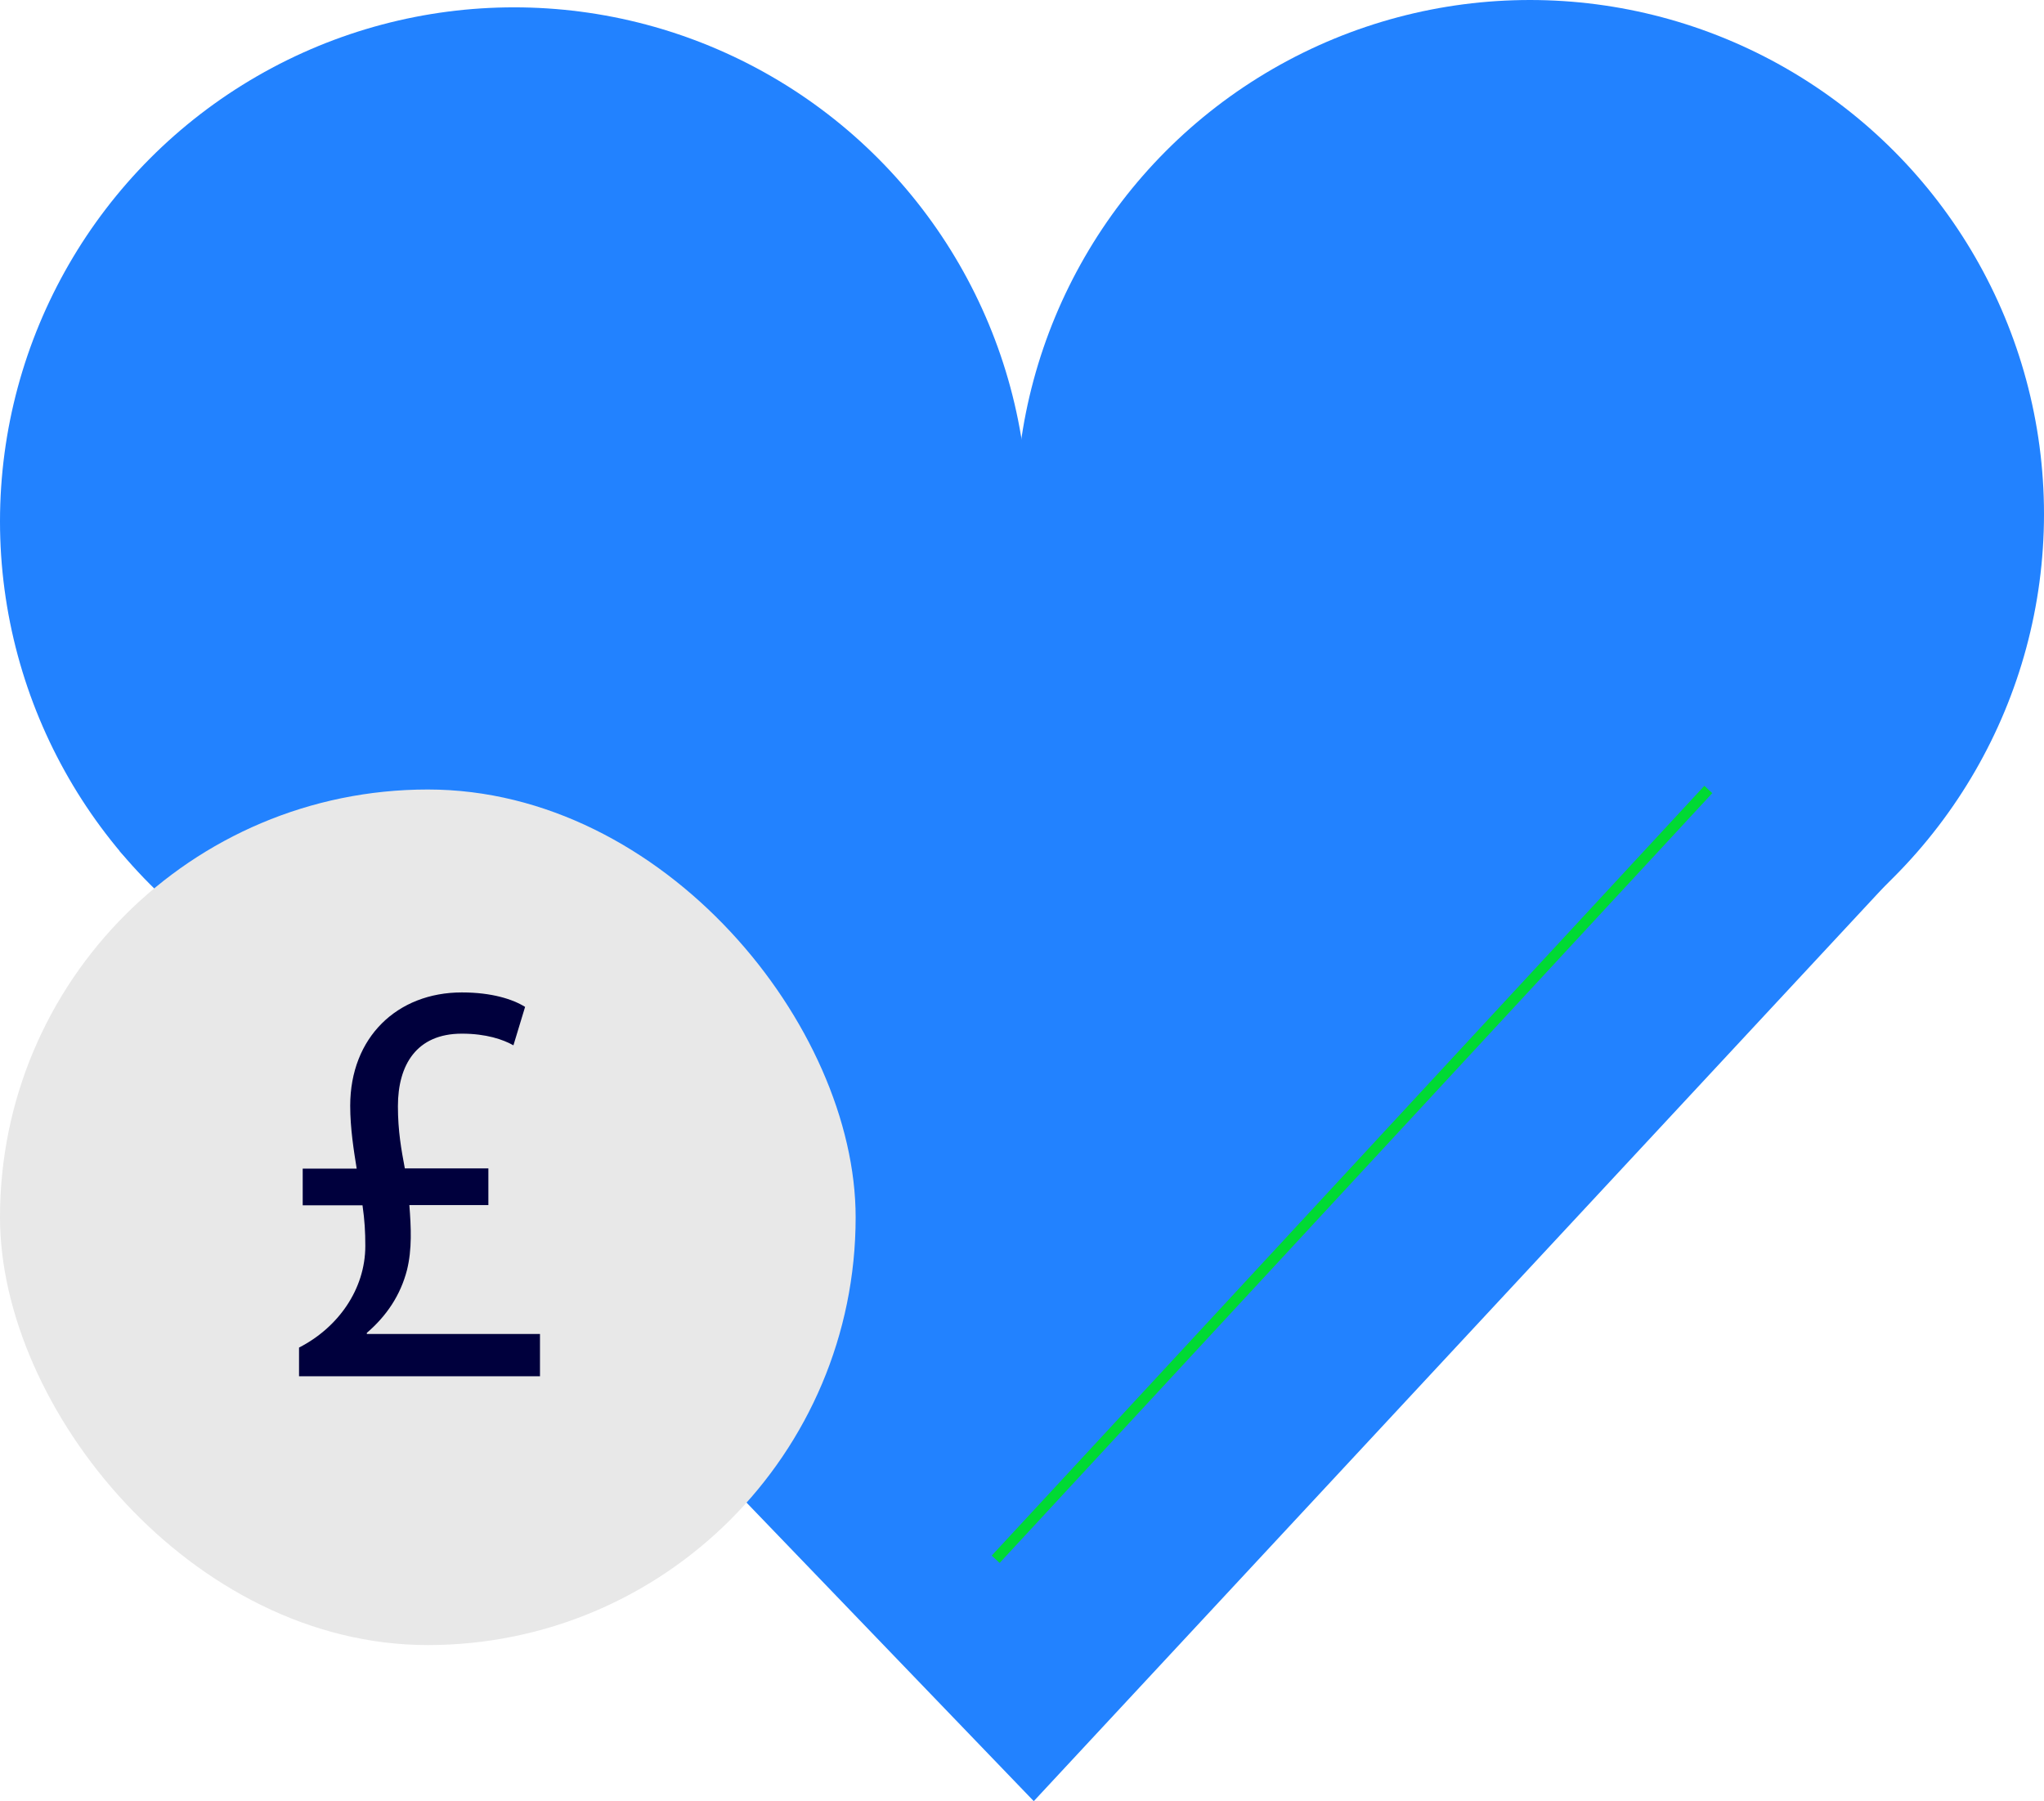
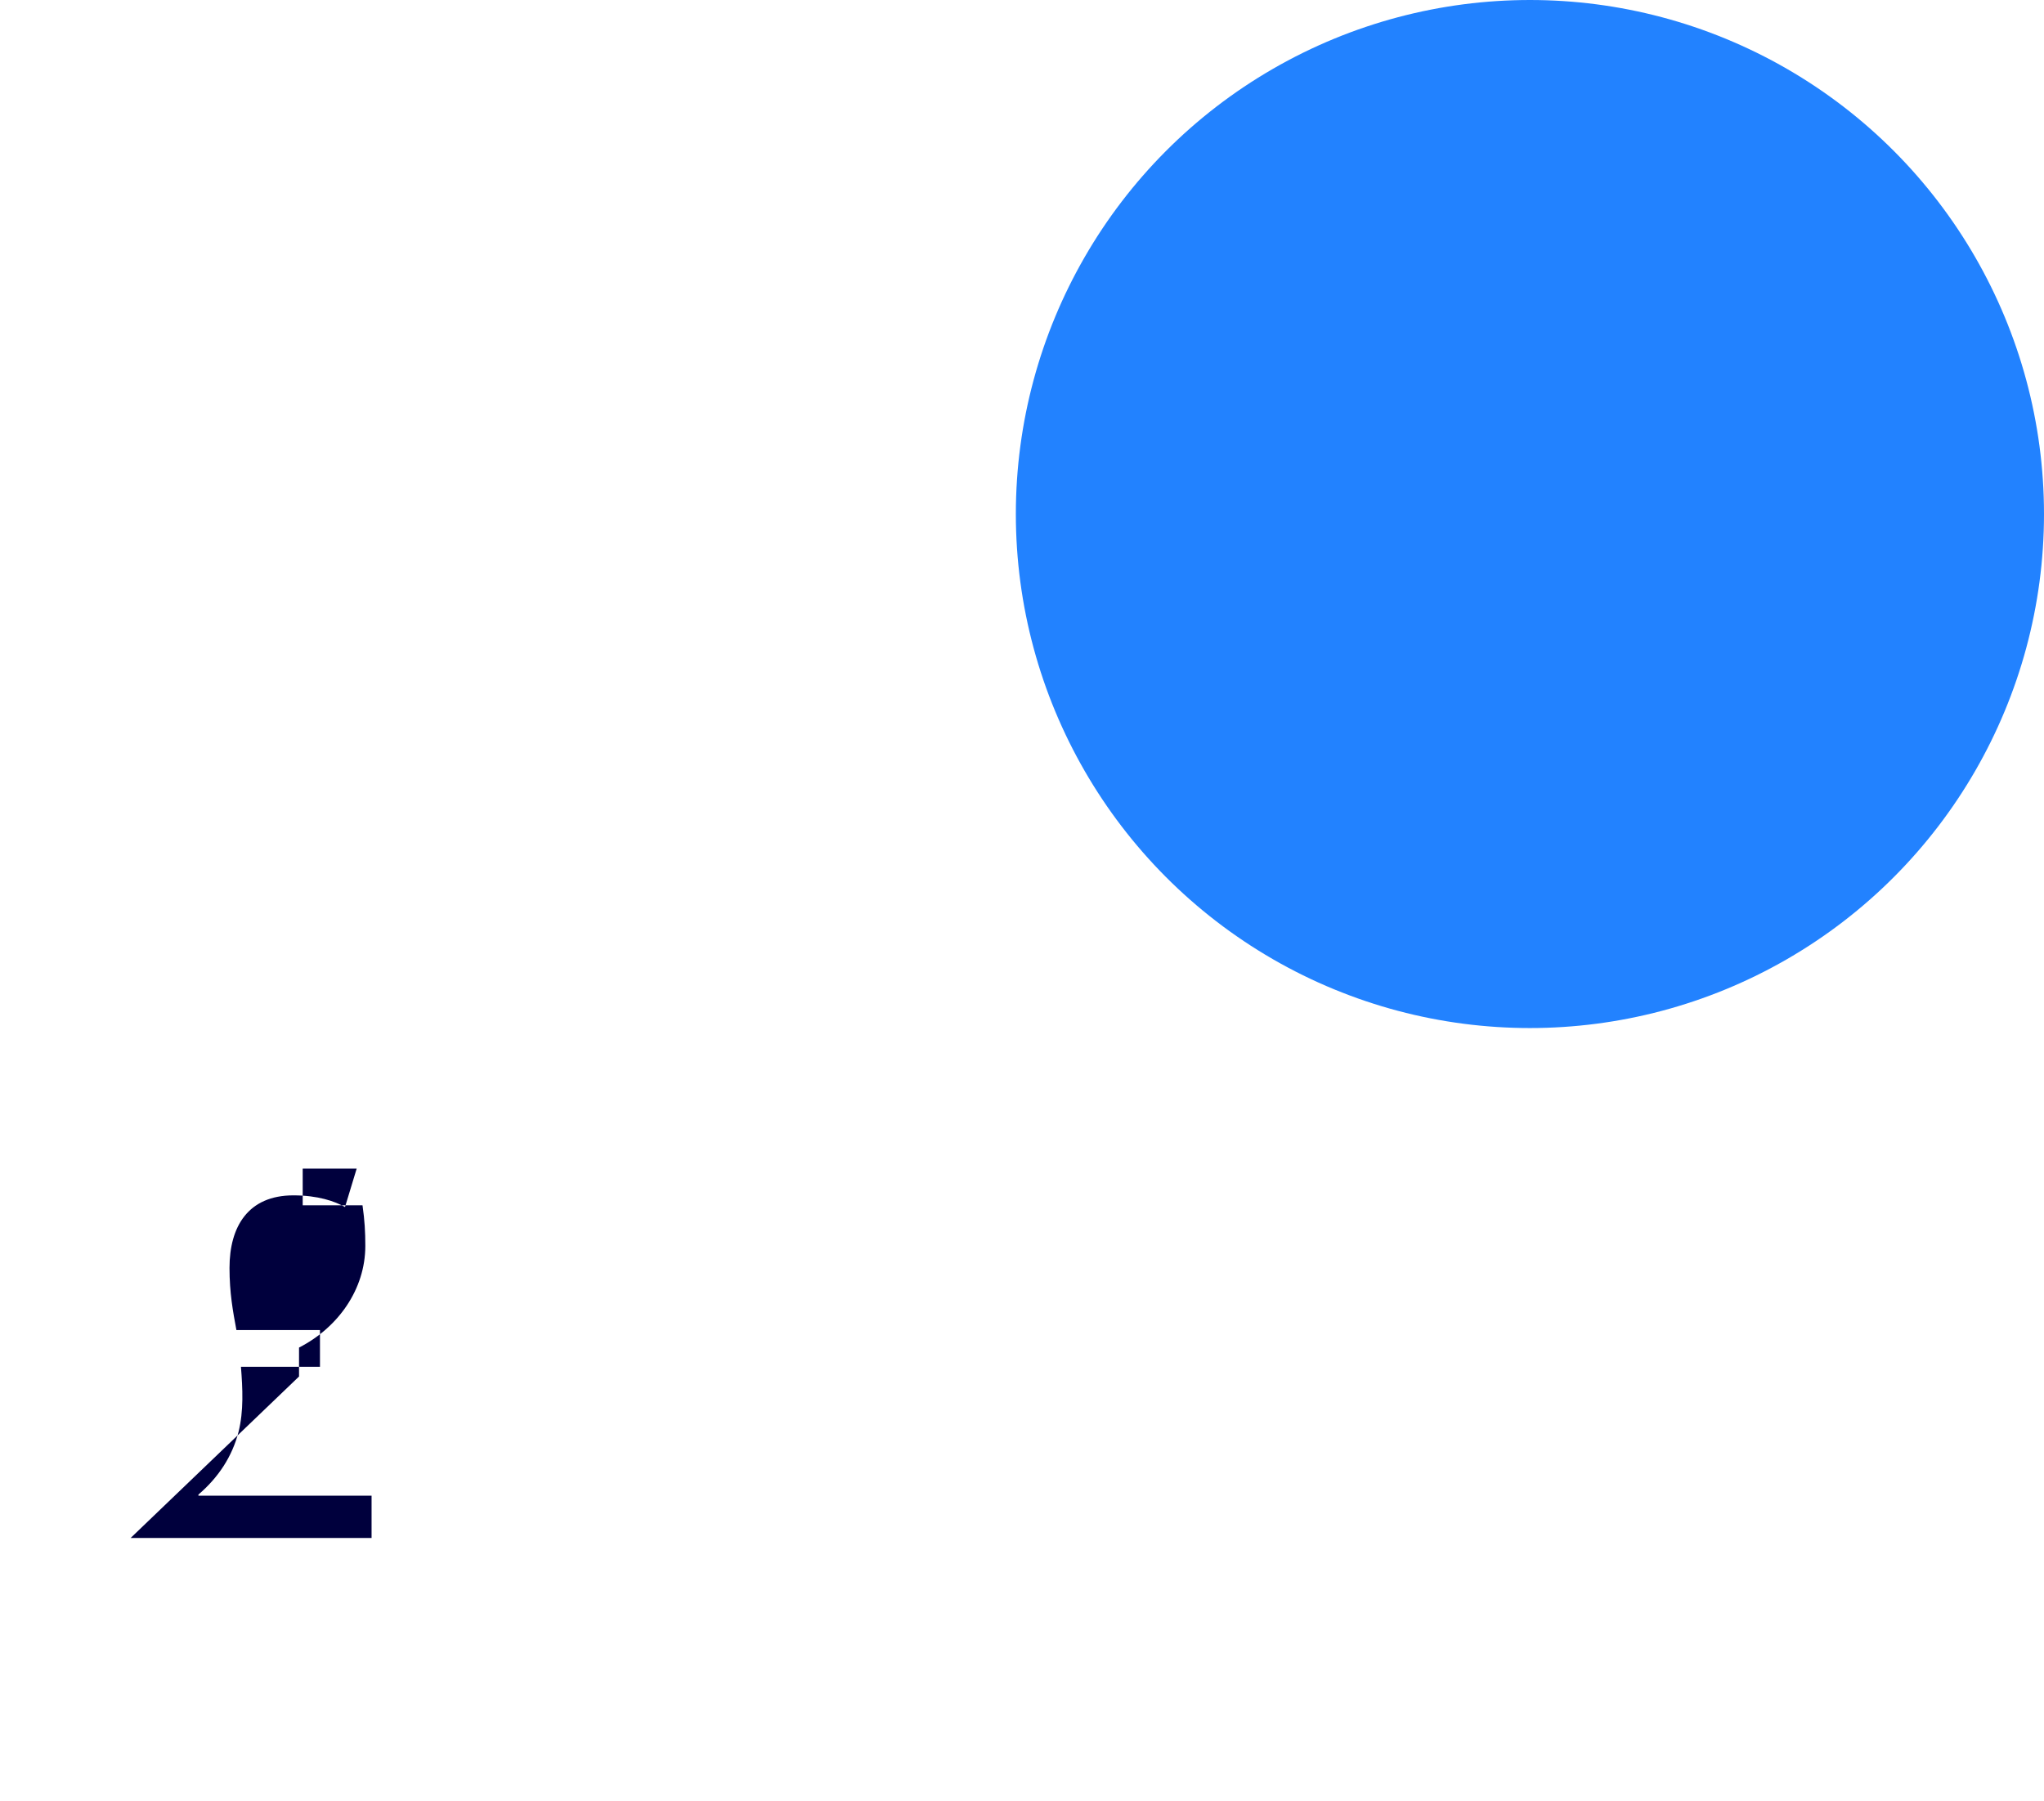
<svg xmlns="http://www.w3.org/2000/svg" id="Layer_2" viewBox="0 0 94.67 83.43">
  <defs>
    <style>
      .cls-1 {
        fill: #2282ff;
      }

      .cls-2 {
        fill: #00003d;
      }

      .cls-3 {
        fill: #00da33;
      }

      .cls-4 {
        fill: #e8e8e8;
      }
    </style>
  </defs>
  <g id="Icons">
    <g>
-       <circle class="cls-1" cx="23.81" cy="24.15" r="23.81" />
      <circle class="cls-1" cx="70.86" cy="23.81" r="23.81" />
-       <polygon class="cls-1" points="5.53 39.41 47.88 83.43 88.16 40.11 48.26 24.15 27.63 24.15 5.53 39.41" />
-       <rect class="cls-4" x="0" y="36.57" width="39.63" height="39.63" rx="19.82" ry="19.82" />
-       <path class="cls-2" d="M13.85,63.76v-1.34c1.8-.92,3.07-2.69,3.07-4.71,0-.65-.03-1.18-.13-1.88h-2.77v-1.7h2.5c-.13-.81-.3-1.86-.3-2.91,0-3.17,2.18-5.25,5.17-5.25,1.4,0,2.37.32,2.93.67l-.54,1.78c-.48-.27-1.26-.54-2.39-.54-2.1,0-2.96,1.45-2.96,3.36,0,1.16.16,2.02.32,2.88h3.87v1.7h-3.66c.08,1.02.13,2.04-.11,3.01-.3,1.16-.94,2.12-1.86,2.91v.05h8.02v1.96h-11.16Z" />
-       <rect class="cls-3" x="38.32" y="54.14" width="48.59" height=".5" transform="translate(-19.83 63.4) rotate(-47.21)" />
+       <path class="cls-2" d="M13.85,63.76v-1.34c1.8-.92,3.07-2.69,3.07-4.71,0-.65-.03-1.18-.13-1.88h-2.77v-1.7h2.5l-.54,1.78c-.48-.27-1.26-.54-2.39-.54-2.1,0-2.96,1.45-2.96,3.36,0,1.16.16,2.02.32,2.88h3.87v1.7h-3.66c.08,1.02.13,2.04-.11,3.01-.3,1.16-.94,2.12-1.86,2.91v.05h8.02v1.96h-11.16Z" />
    </g>
  </g>
</svg>